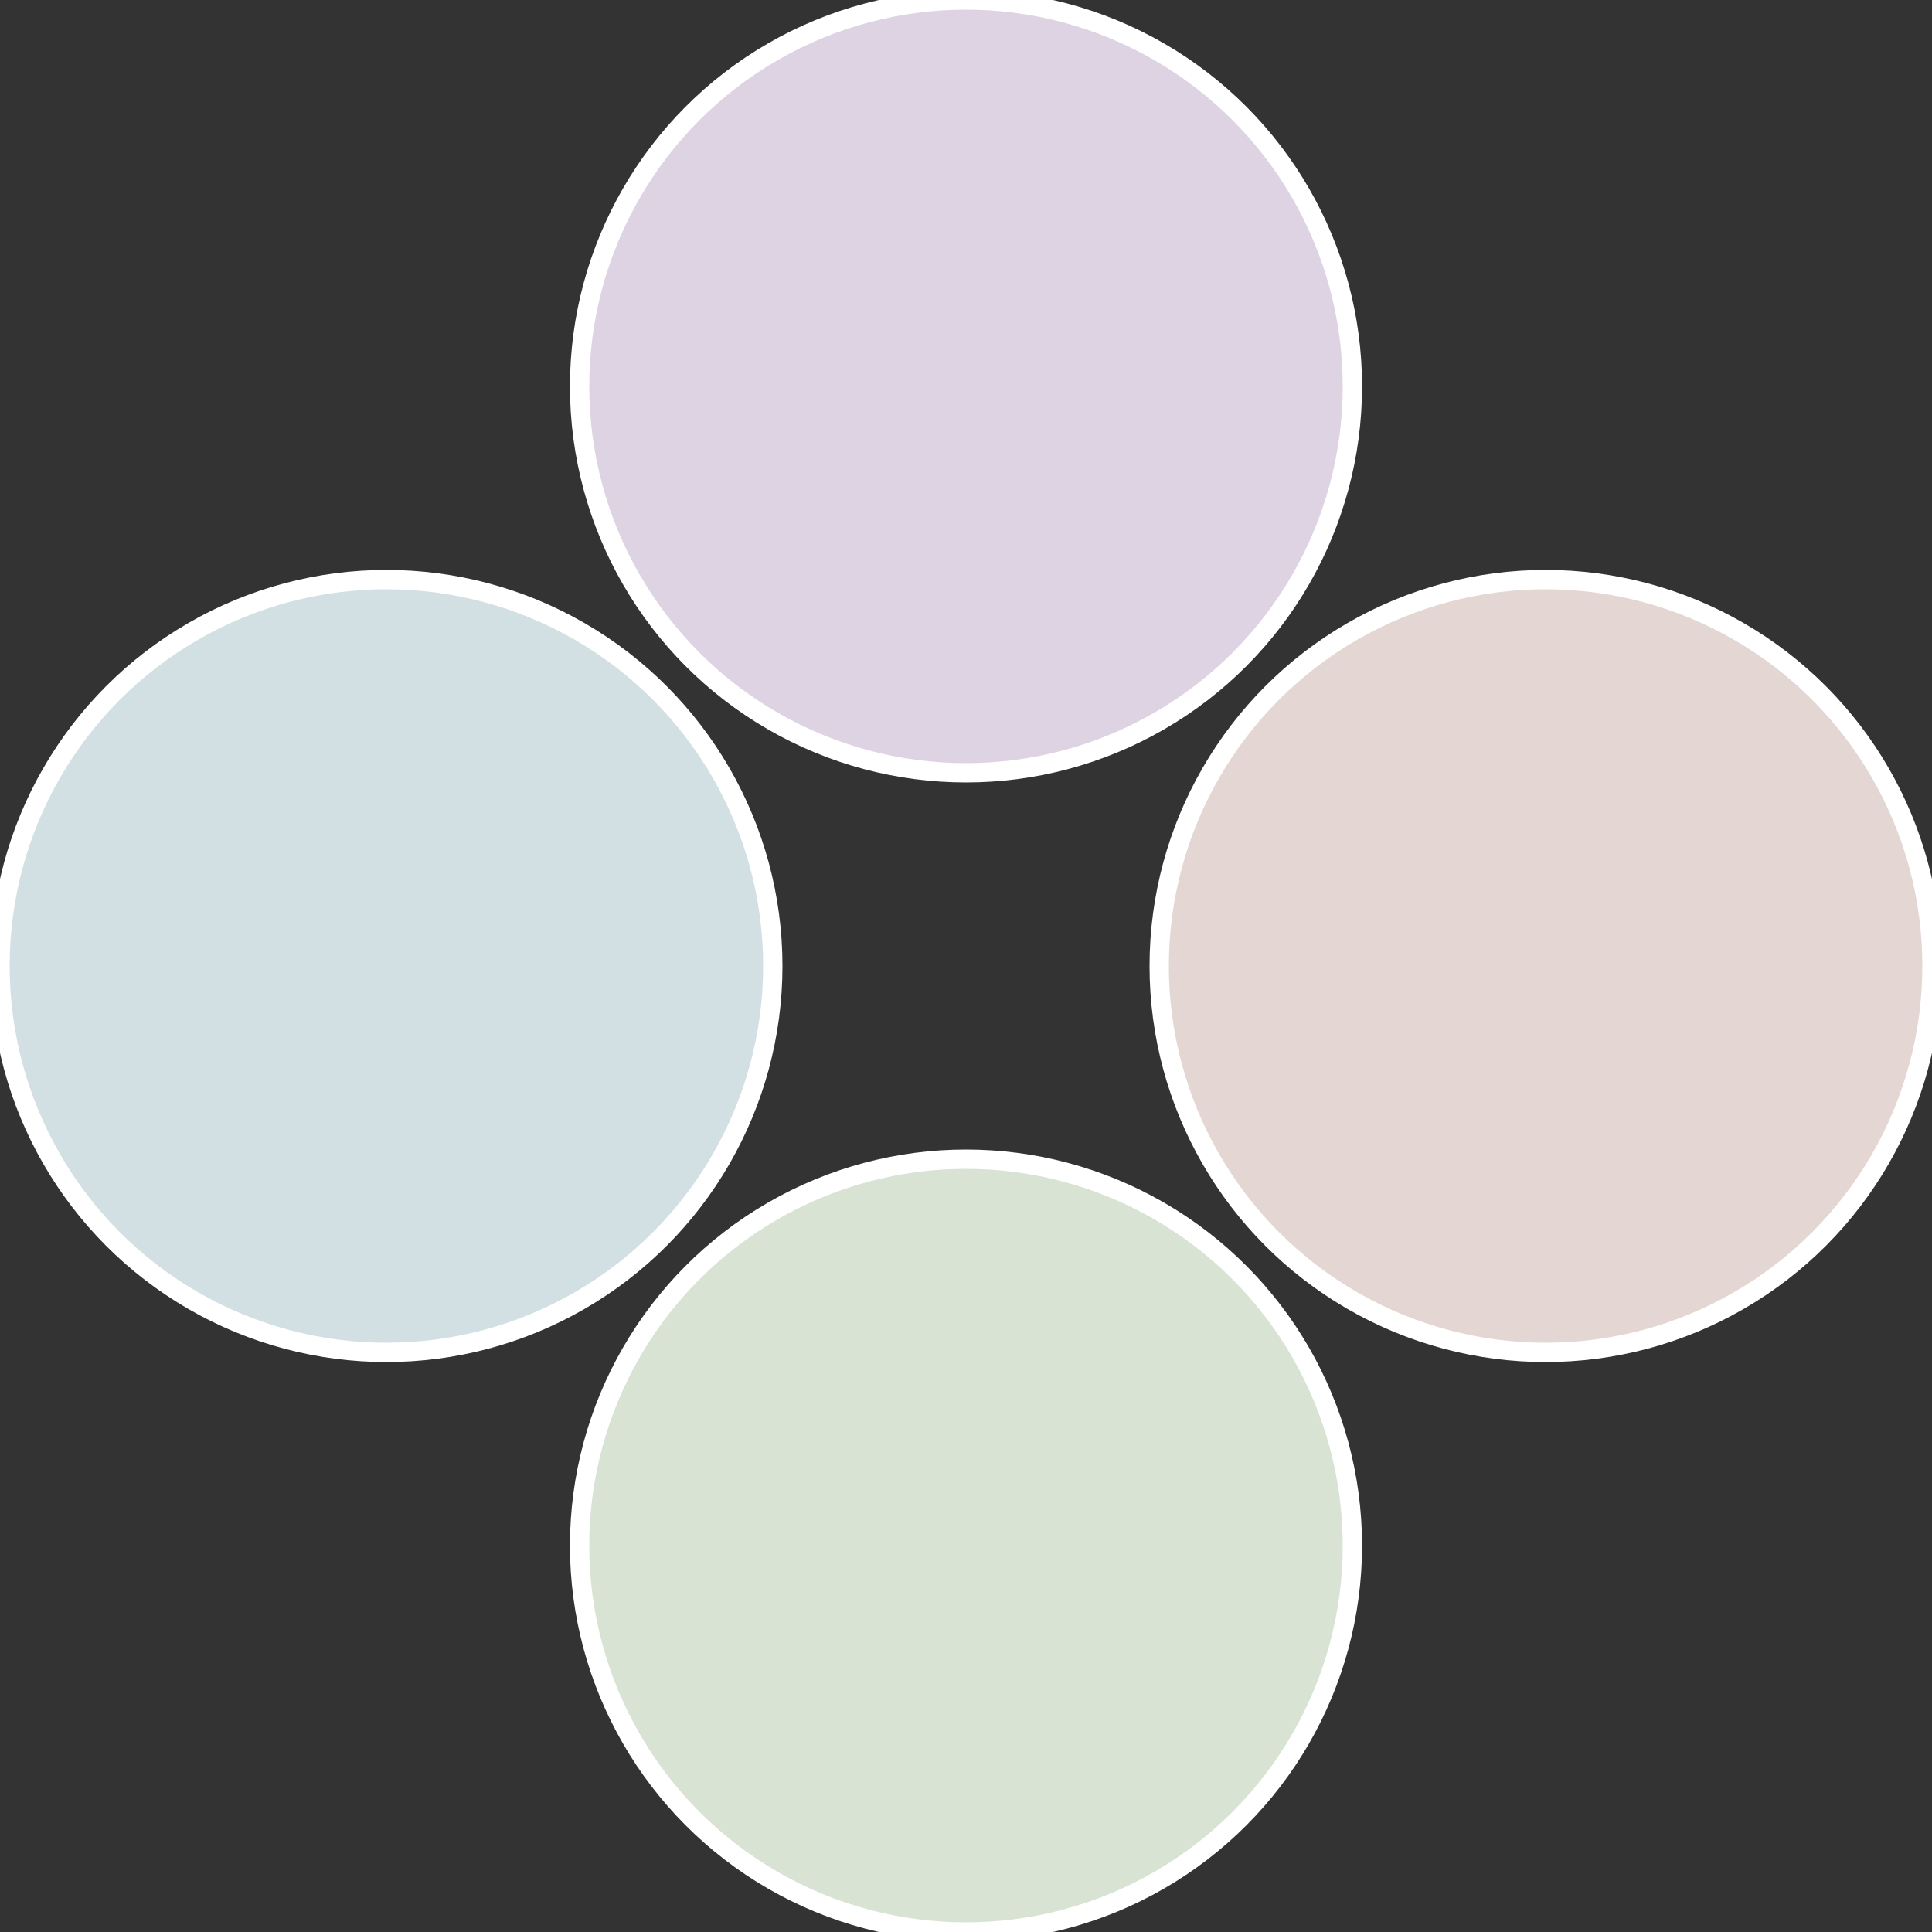
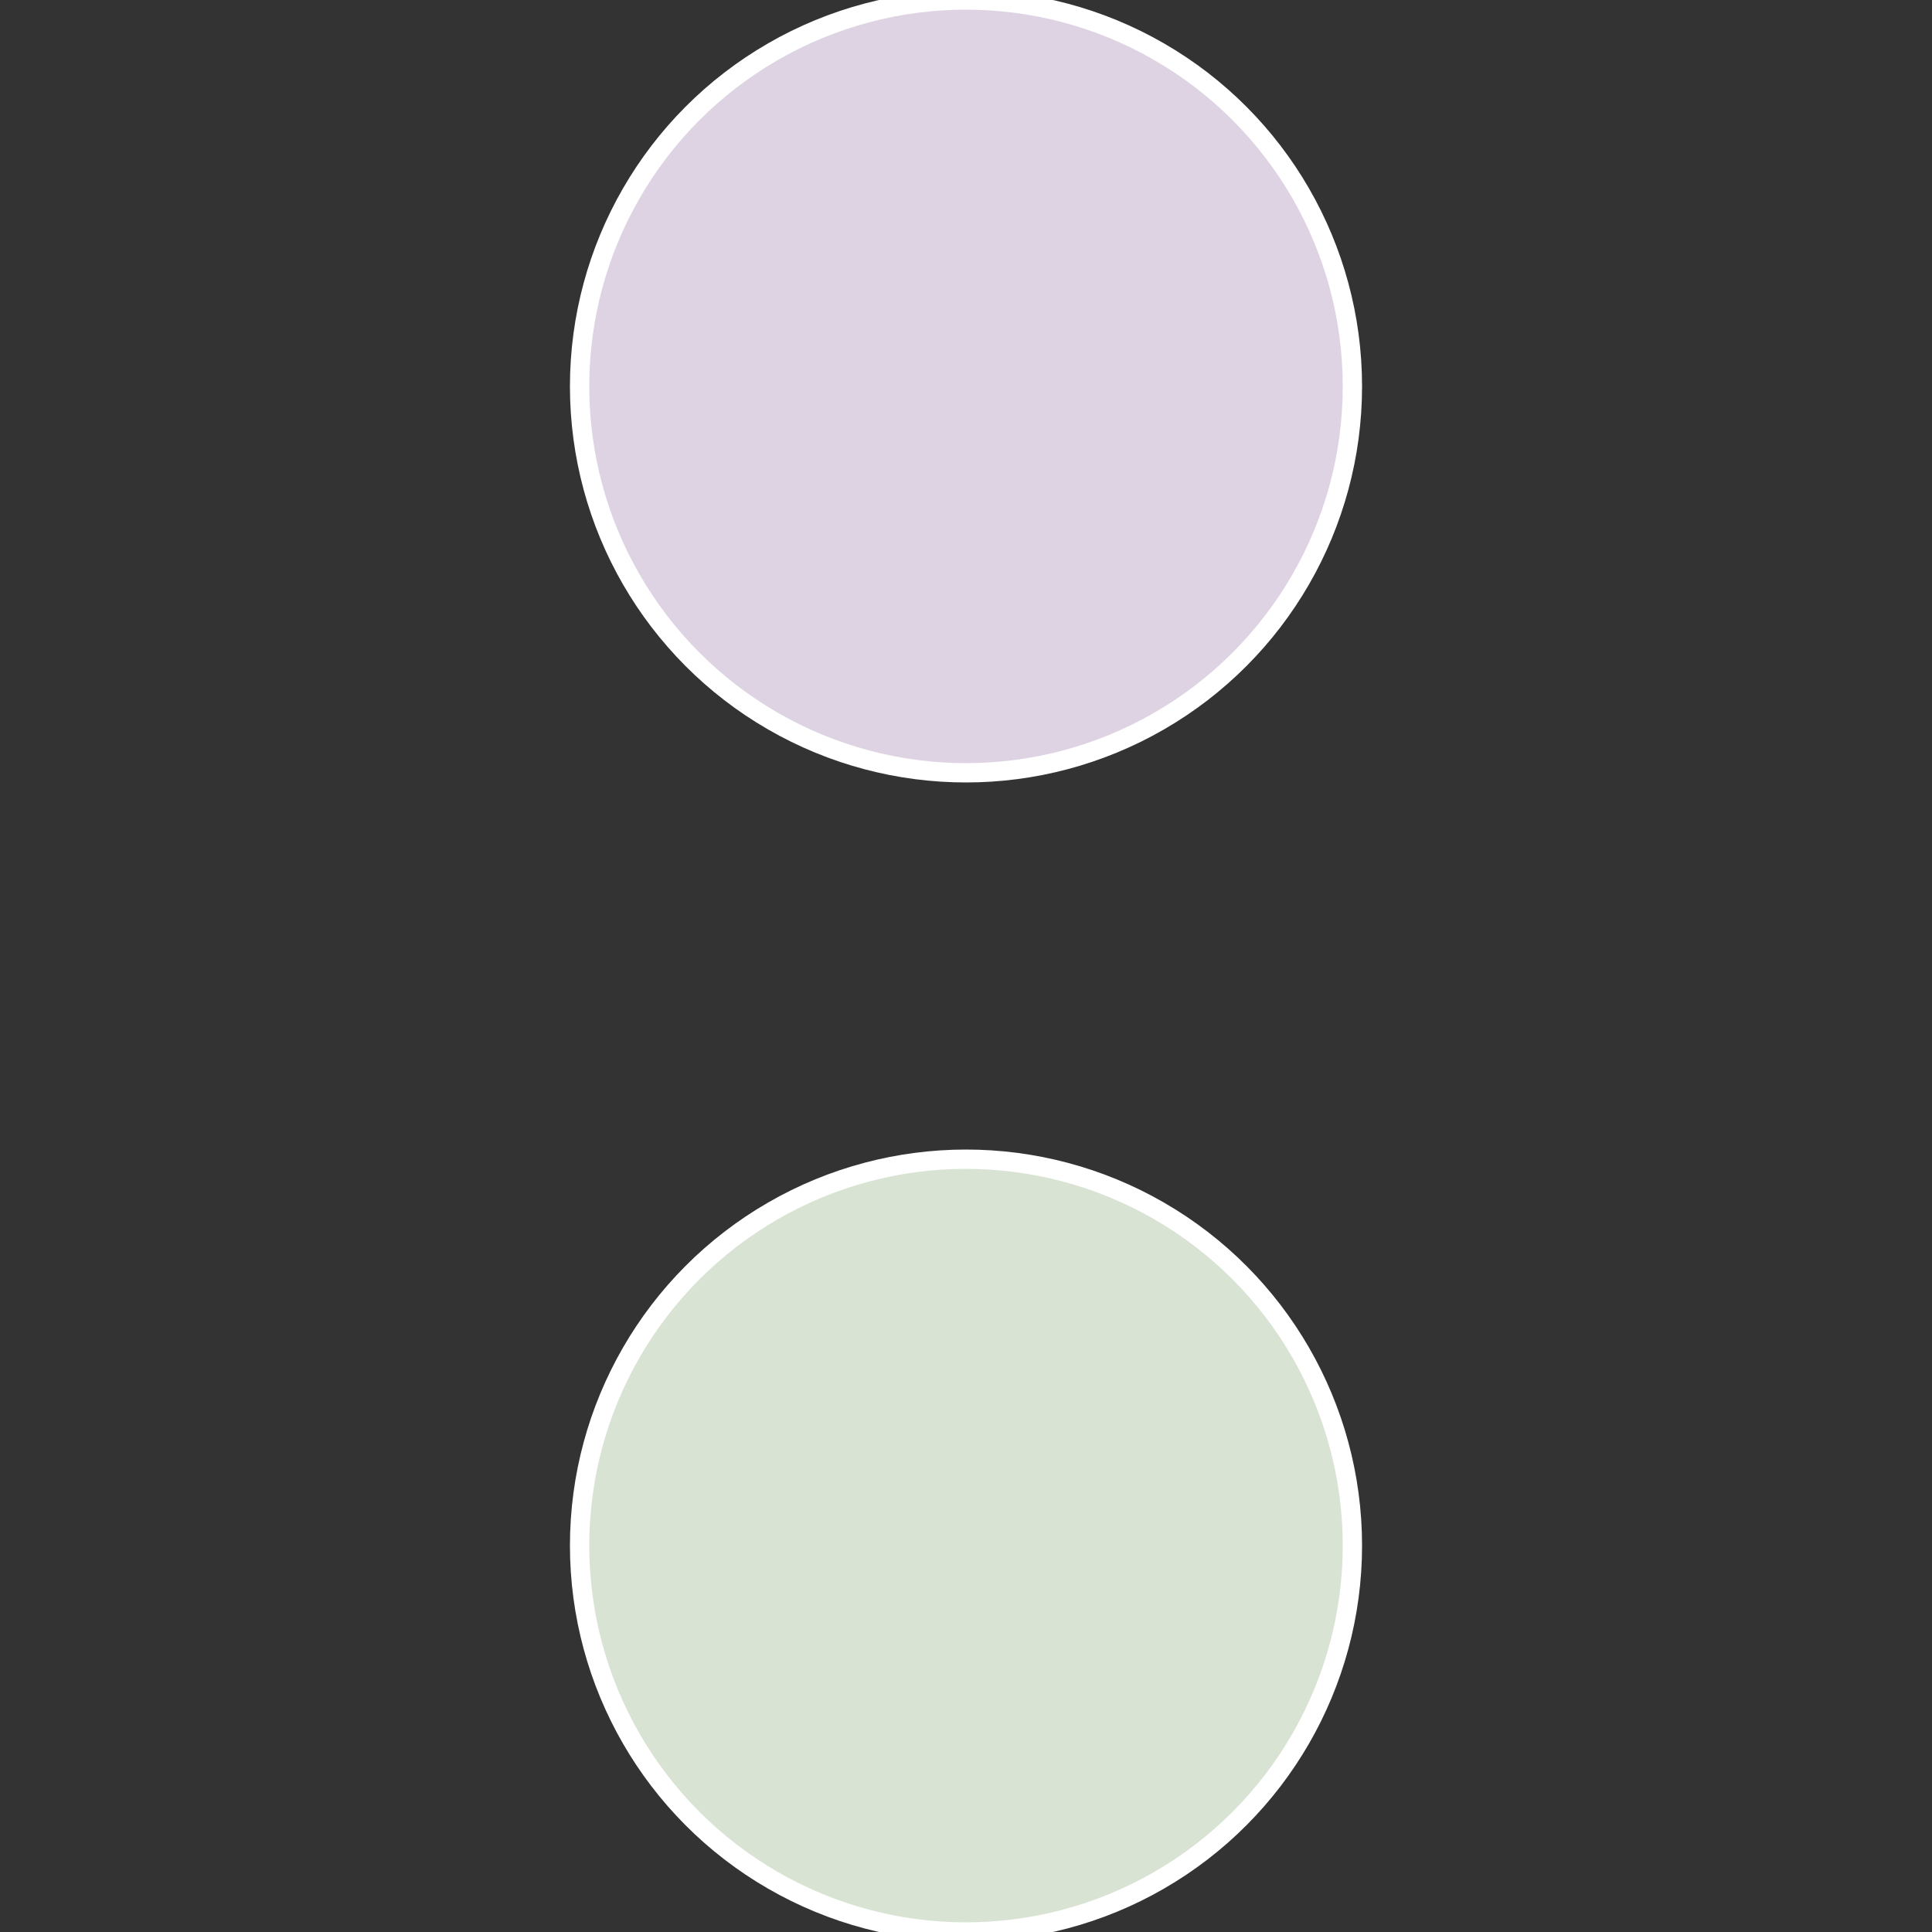
<svg xmlns="http://www.w3.org/2000/svg" width="500" height="500" viewBox="-1 -1 2 2">
  <rect x="-1" y="-1" width="2" height="2" fill="#333333" stroke="none" />
-   <circle cx="0.6" cy="0" r="0.4" fill="#e3d6d3" stroke="#fff" stroke-width="1%" />
  <circle cx="3.6739403974421E-17" cy="0.6" r="0.4" fill="#d8e3d3" stroke="#fff" stroke-width="1%" />
-   <circle cx="-0.6" cy="7.3478807948841E-17" r="0.4" fill="#d3e0e3" stroke="#fff" stroke-width="1%" />
  <circle cx="-1.1021821192326E-16" cy="-0.6" r="0.4" fill="#ded3e3" stroke="#fff" stroke-width="1%" />
</svg>